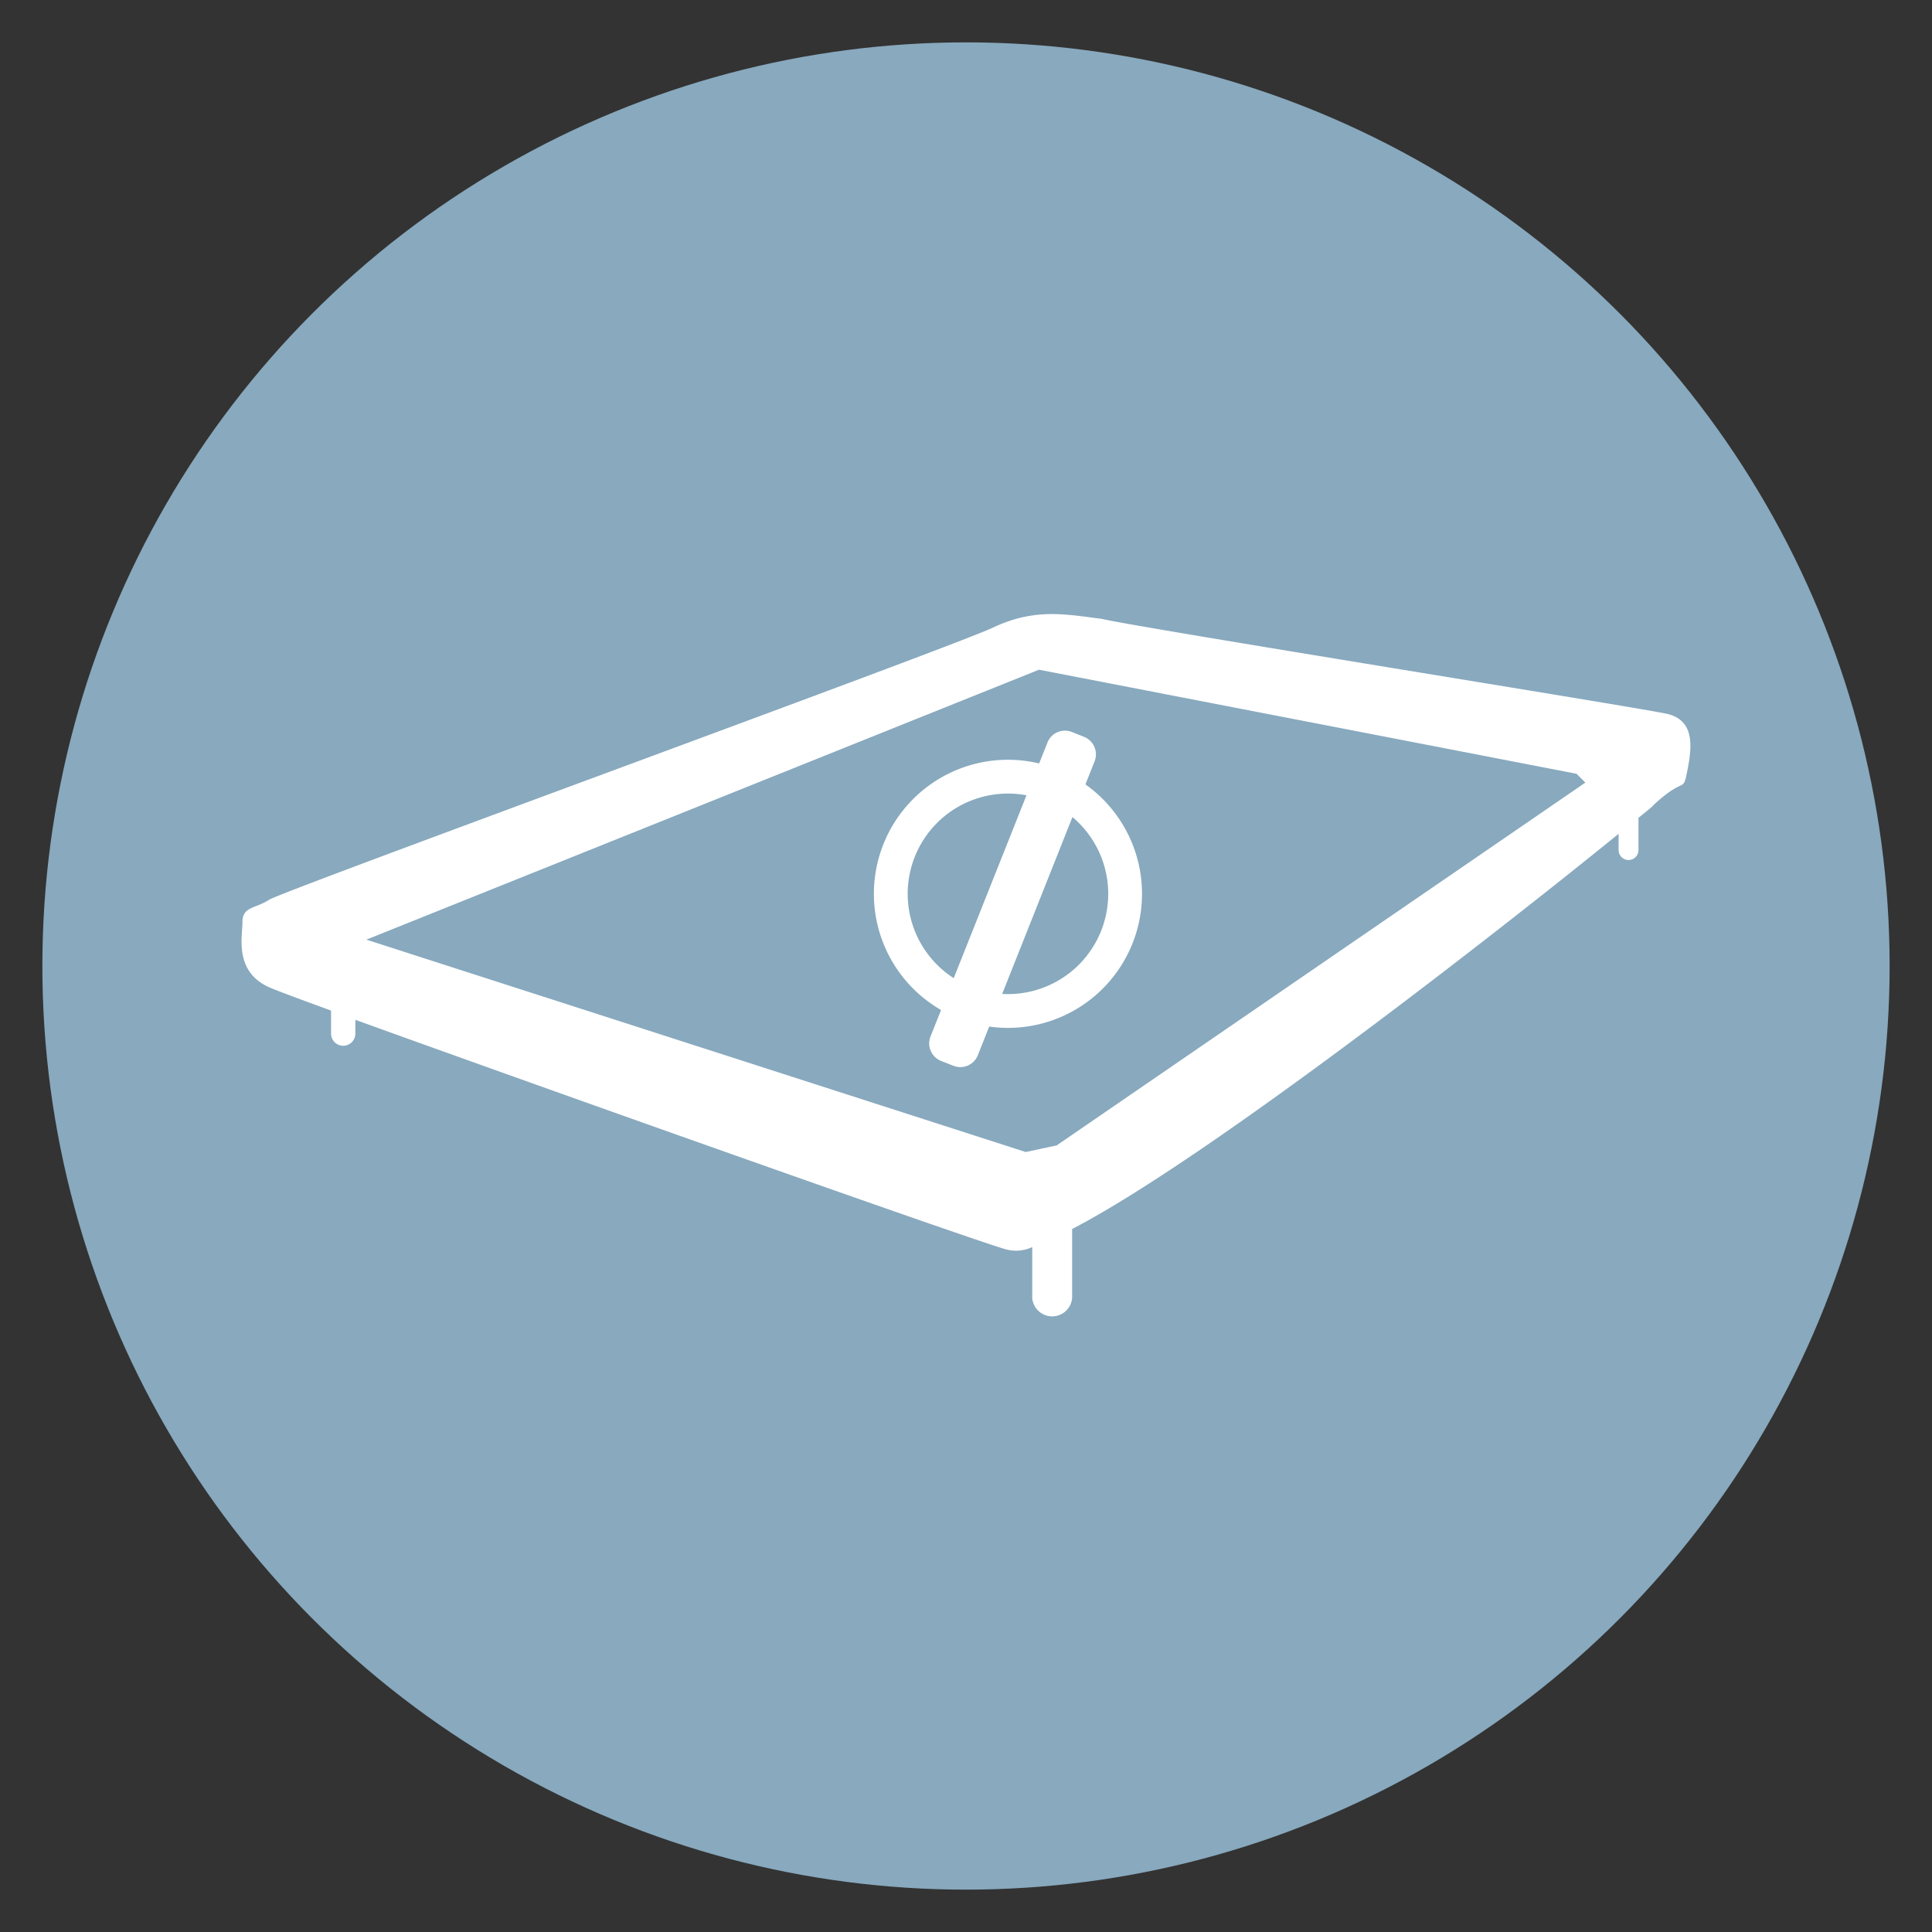
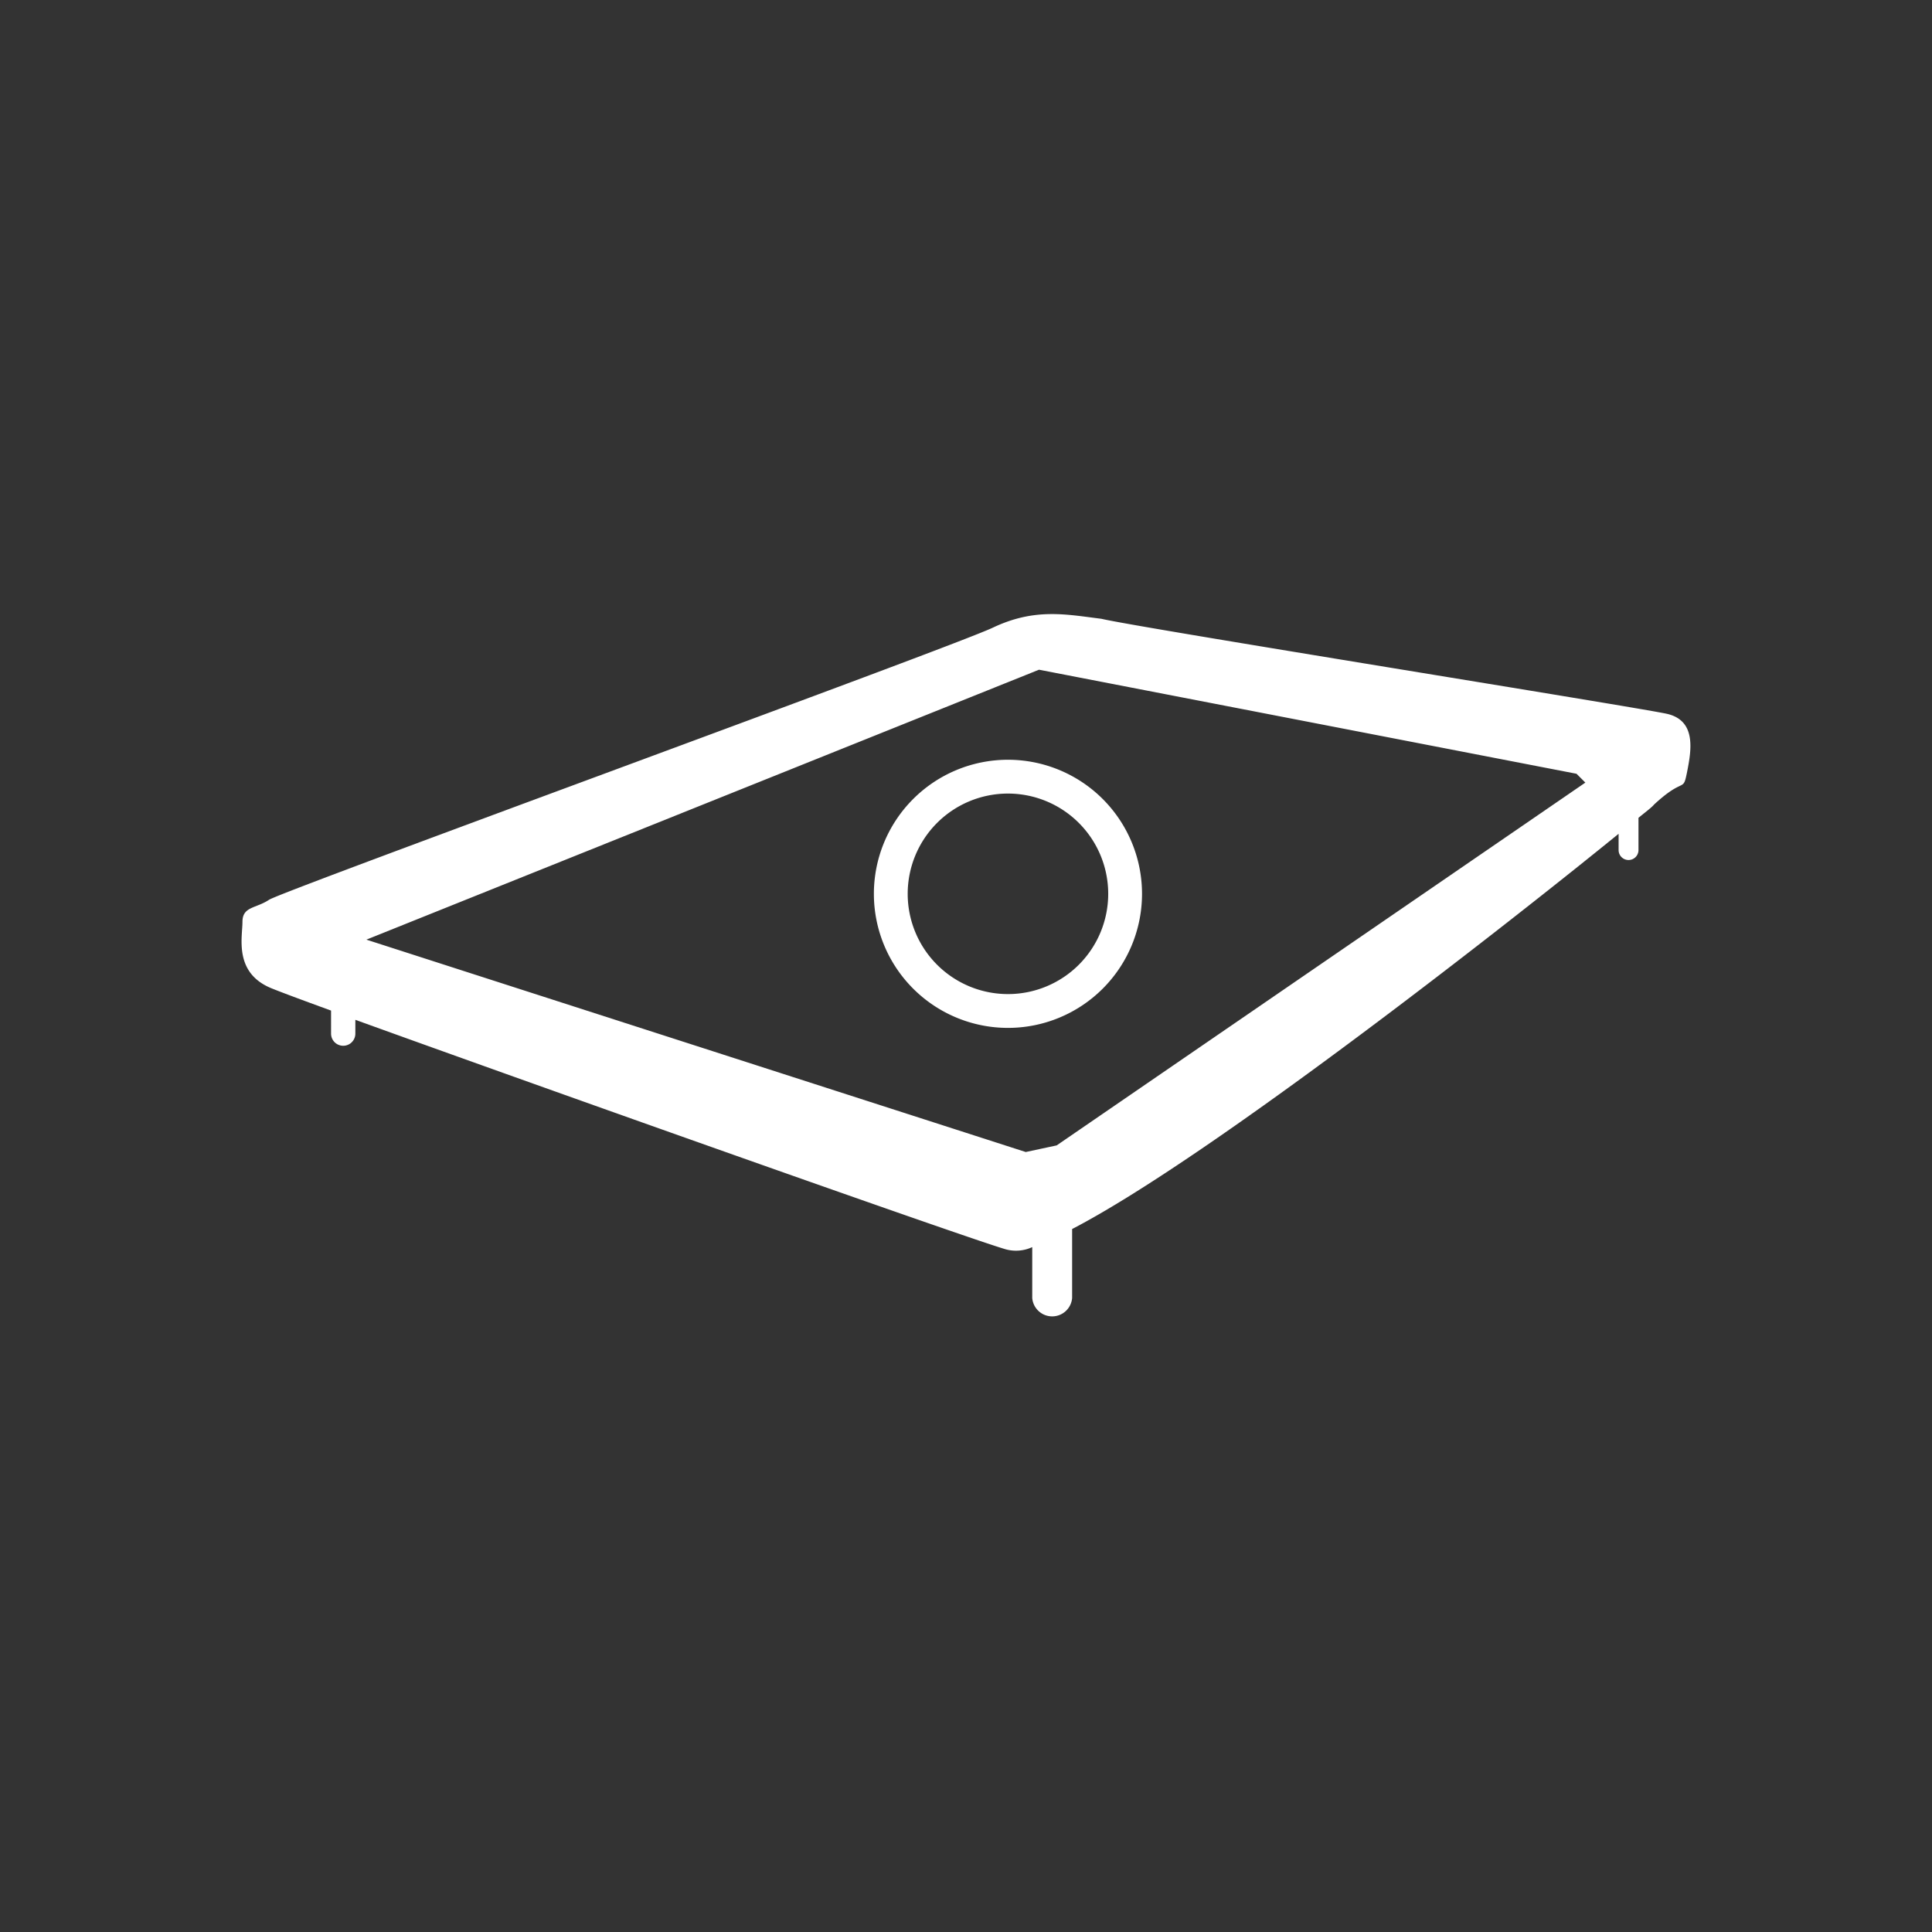
<svg xmlns="http://www.w3.org/2000/svg" viewBox="0 0 140 140">
  <rect x="0" y="0" width="140" height="140" fill="#333333" stroke="none" />
  <defs>
    <style>
            .cls-1{fill:#88a9be;}.cls-2{fill:#fff;}.cls-3,.cls-4{fill:none;stroke:#fff;stroke-miterlimit:10;}.cls-3{stroke-width:2.45px;}.cls-4{stroke-width:0.49px;}
        </style>
  </defs>
  <g id="Fond_LM" data-name="Fond LM">
-     <circle class="cls-1" cx="70" cy="70" r="66.93" />
-   </g>
+     </g>
  <g id="Somnoninclus">
    <path class="cls-2" d="M120.81,51.73c-2.08-.47-38.31-6.25-41-6.89-2.57-.32-4.82-.8-7.86.64S20.46,64.56,19.5,65.2s-1.93.48-1.93,1.6-.64,3.69,2.09,4.81c.56.23,2.1.81,4.33,1.62V74.9a.88.88,0,0,0,1.76,0v-1C39.3,78.8,70.15,89.75,72.88,90.53a2.8,2.8,0,0,0,1.92-.16v3.69a1.45,1.45,0,0,0,2.89,0v-5c10.1-5.24,32-22.45,39.6-28.64V61.6a.72.72,0,1,0,1.44,0V59.26c.57-.46,1-.79,1.12-.95,2.25-2.09,2.09-.8,2.41-2.41s.64-3.68-1.45-4.17M76.57,83l-2.24.48L26.55,68.09,75.29,48.53l38.95,7.54.64.64Z" />
    <path class="cls-3" d="M81.53,64.77A8.49,8.49,0,1,1,73,56.28,8.49,8.49,0,0,1,81.53,64.77Z" />
-     <path class="cls-2" d="M69.17,77l-.89-.35a1.12,1.12,0,0,1-.62-1.46L76.13,53.9a1.11,1.11,0,0,1,1.45-.63l.88.35a1.12,1.12,0,0,1,.63,1.46L70.62,76.4a1.12,1.12,0,0,1-1.45.63" />
-     <path class="cls-4" d="M69.17,77l-.89-.35a1.12,1.12,0,0,1-.62-1.46L76.13,53.9a1.11,1.11,0,0,1,1.45-.63l.88.35a1.12,1.12,0,0,1,.63,1.46L70.62,76.4A1.12,1.12,0,0,1,69.17,77Z" />
  </g>
</svg>